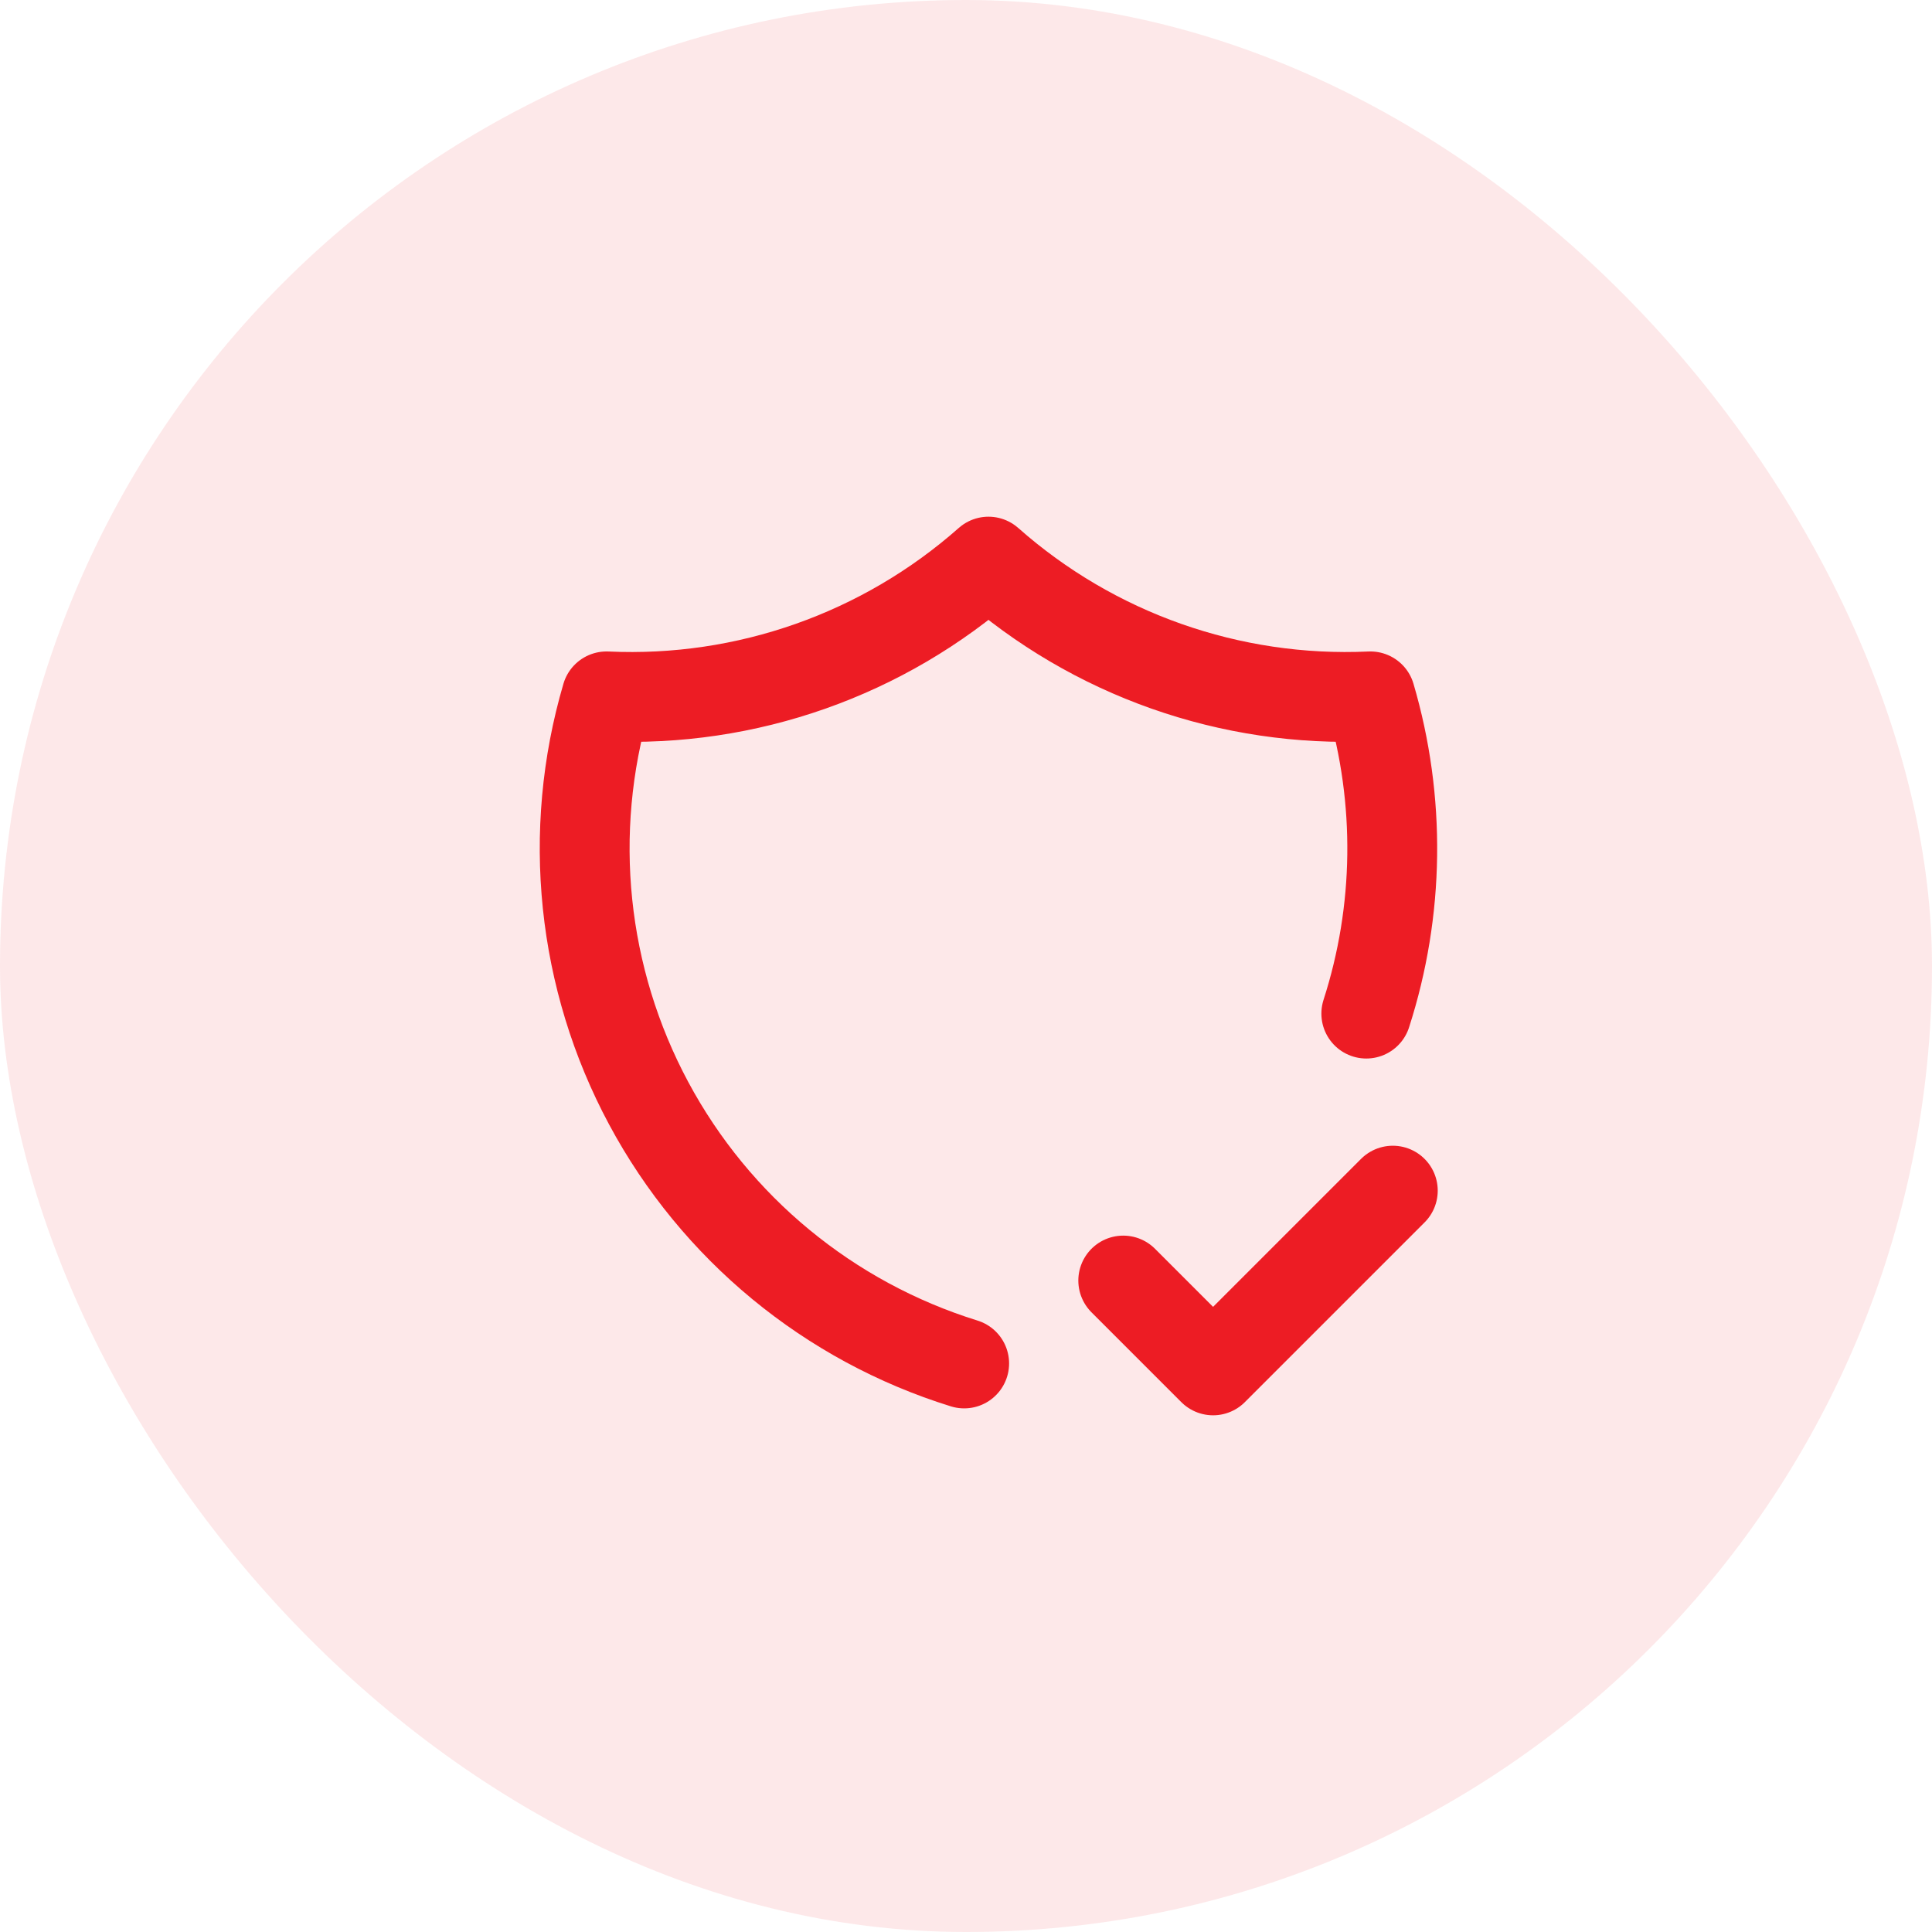
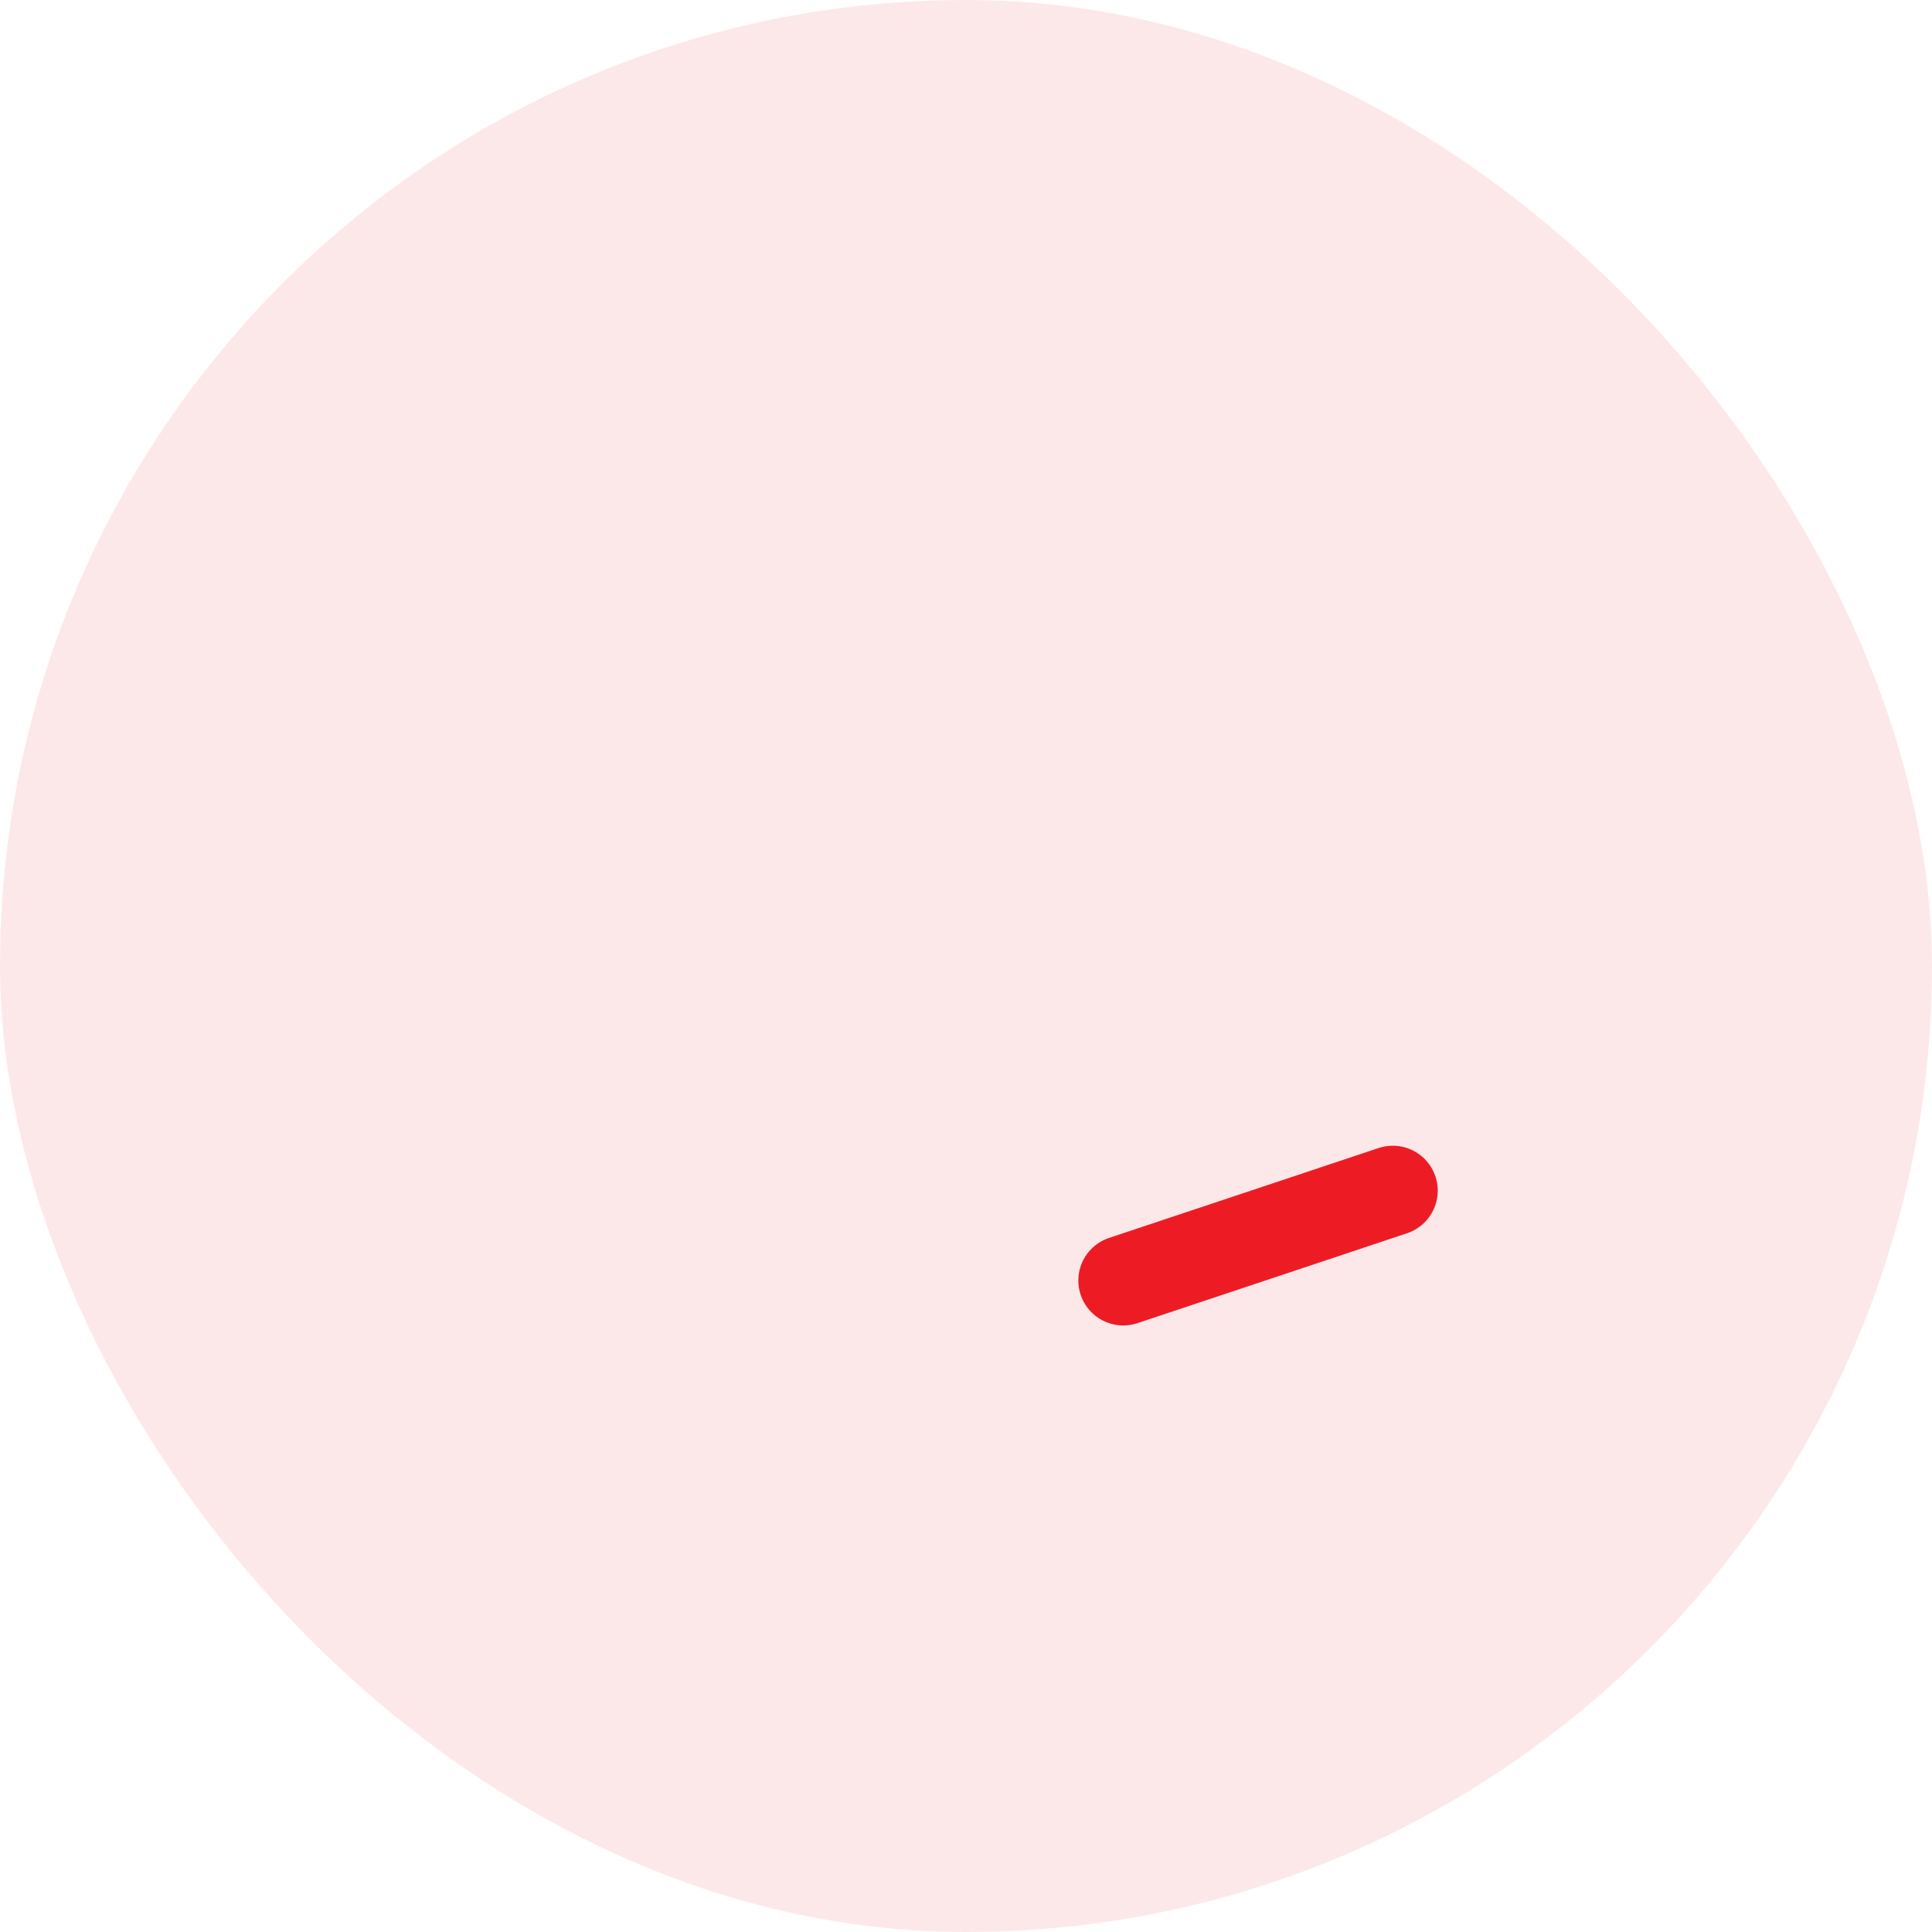
<svg xmlns="http://www.w3.org/2000/svg" width="36" height="36" viewBox="0 0 36 36" fill="none">
  <rect width="36" height="36" rx="18" fill="#ED1C24" fill-opacity="0.1" />
  <g clip-path="url(#clip0_3506_9033)">
-     <path d="M17.966 25.406C15.446 24.624 13.334 22.883 12.087 20.557C10.84 18.231 10.558 15.508 11.302 12.976C13.911 13.096 16.463 12.195 18.419 10.465C20.374 12.195 22.927 13.096 25.535 12.976C26.103 14.91 26.077 16.969 25.459 18.887" stroke="#ED1C24" stroke-width="1.674" stroke-linecap="round" stroke-linejoin="round" />
-     <path d="M20.93 23.861L22.604 25.535L25.953 22.186" stroke="#ED1C24" stroke-width="1.674" stroke-linecap="round" stroke-linejoin="round" />
+     <path d="M20.93 23.861L25.953 22.186" stroke="#ED1C24" stroke-width="1.674" stroke-linecap="round" stroke-linejoin="round" />
  </g>
  <defs>
    <clipPath id="clip0_3506_9033">
      <rect width="20.093" height="20.093" fill="white" transform="translate(8.371 7.953)" />
    </clipPath>
  </defs>
</svg>